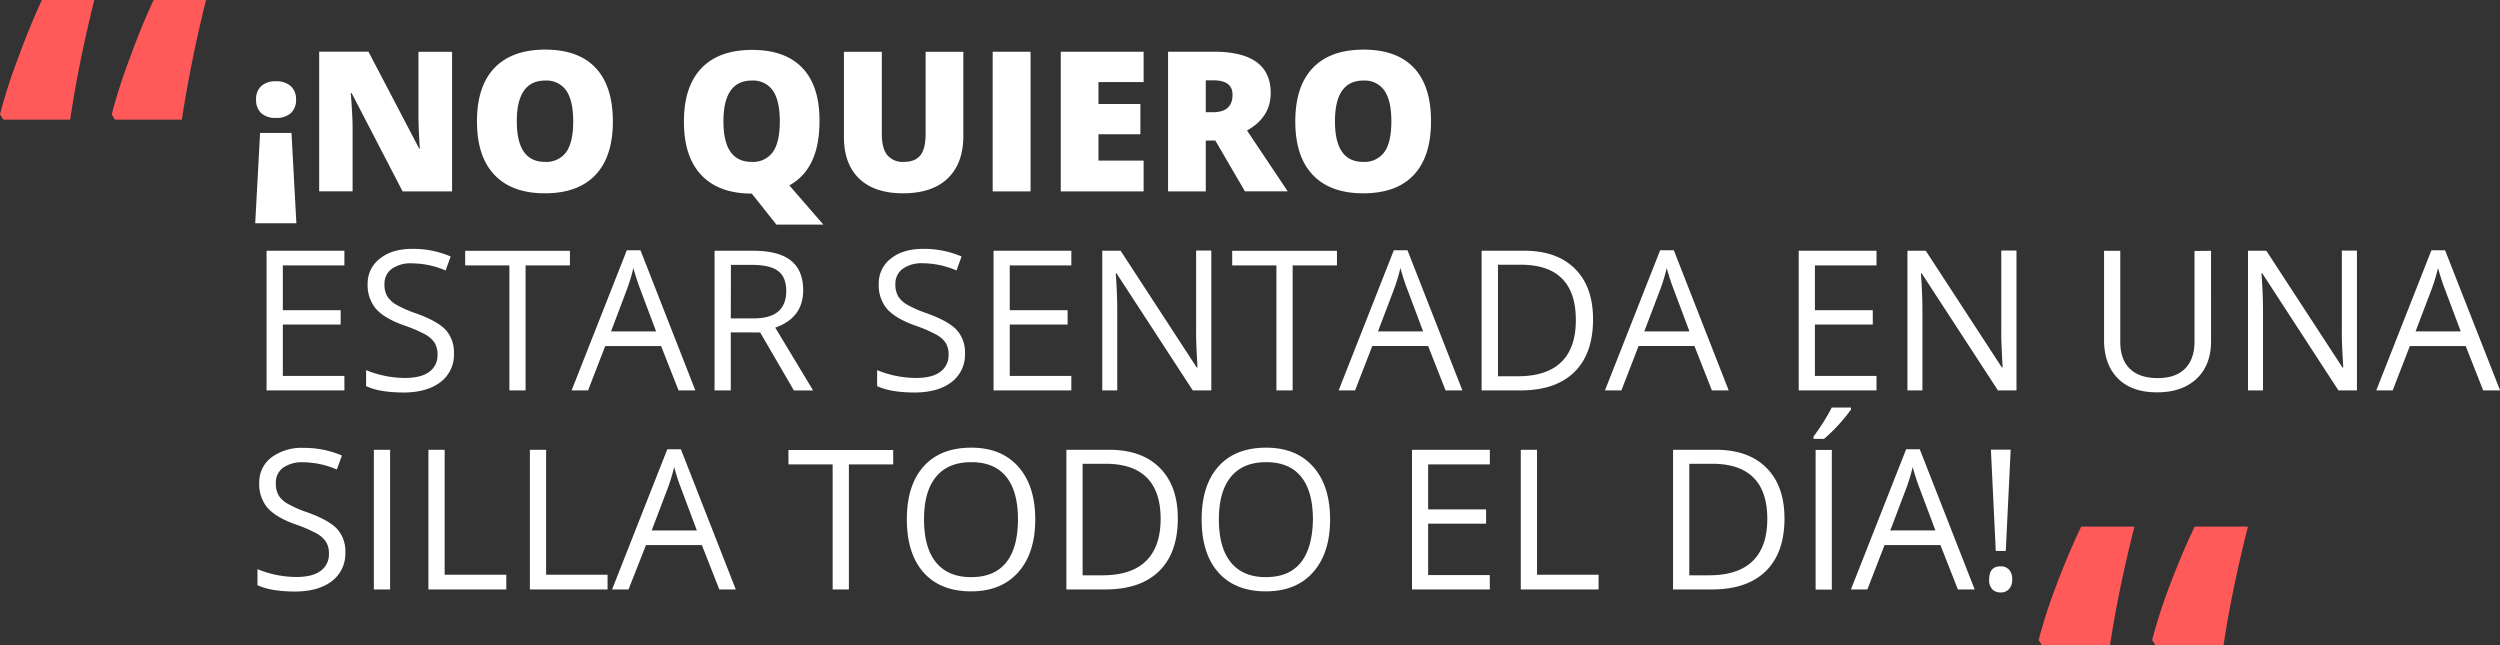
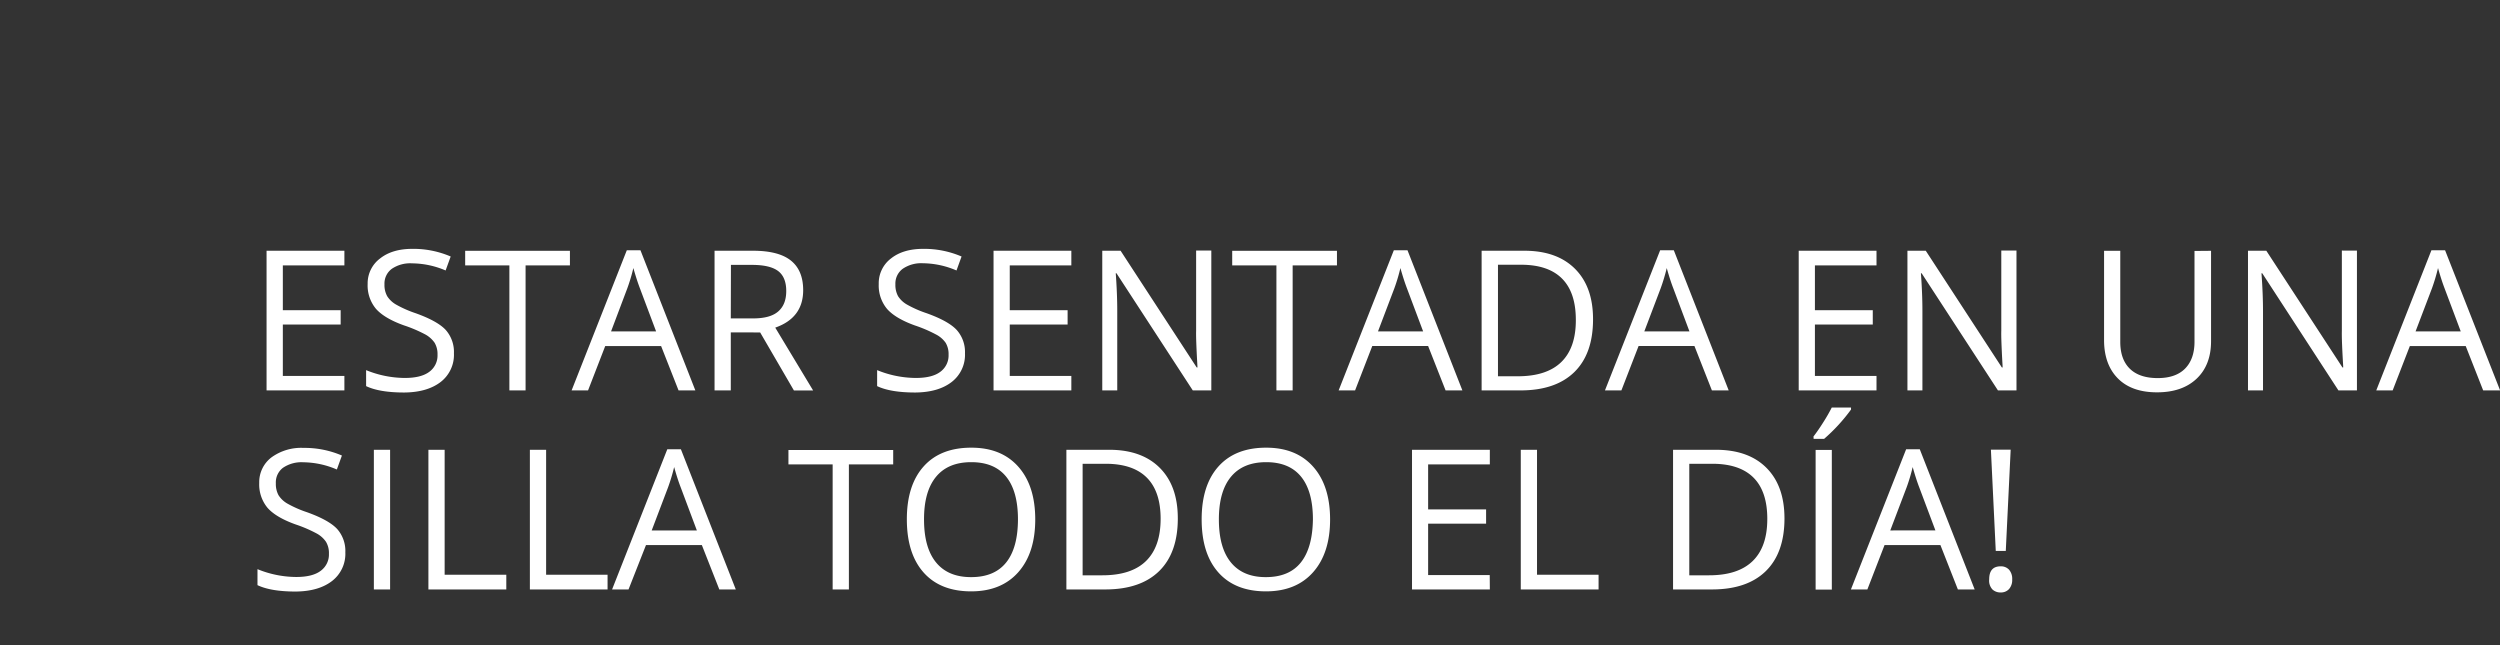
<svg xmlns="http://www.w3.org/2000/svg" viewBox="0 0 715.97 184.81">
  <rect x="0" y="0" width="715.97" height="184.81" fill="#333333" stroke="none" />
  <defs>
    <style>.cls-1{fill:#ff5959}.cls-2{isolation:isolate}.cls-3{fill:#fff}</style>
  </defs>
  <g id="Calque_2" data-name="Calque 2">
    <g id="Calque_1-2" data-name="Calque 1">
      <g id="Groupe_335" data-name="Groupe 335">
        <g id="Groupe_272-5" data-name="Groupe 272-5">
-           <path id="Tracé_204-9" data-name="Tracé 204-9" class="cls-1" d="M0 32.77a147.71 147.71 0 015-15.63Q8.42 7.74 12 0h15q-4.52 18.27-6.91 34.28H1zm32 0a150.88 150.88 0 015-15.63Q40.37 7.74 44 0h15q-4.51 18.27-6.91 34.28H32.91z" />
-         </g>
+           </g>
        <g id="_NO_QUIERO_ESTAR_SENTADA_EN_UNA_SILLA_TODO_EL_DÍA_2" data-name="NO QUIERO ESTAR SENTADA EN UNA SILLA TODO EL DÍA 2" class="cls-2">
          <g class="cls-2">
-             <path class="cls-3" d="M74.48 38.08h9l1.4 25.86H73.09zm10.31-9.6a5.12 5.12 0 01-1.46 3.88 6 6 0 01-4.33 1.4 5.84 5.84 0 01-4.22-1.38 5.15 5.15 0 01-1.44-3.9 4.94 4.94 0 011.48-3.83A5.93 5.93 0 0179 23.28a6.11 6.11 0 014.27 1.38 5 5 0 011.52 3.82zm44.68 26.33H115.3l-14.6-28.16h-.24c.34 4.43.52 7.81.52 10.14v18h-9.57v-40h14.11l14.54 27.79h.17q-.39-6-.39-9.71V14.83h9.63zm46.05-20.04q0 10.08-5 15.34t-14.5 5.25q-9.4 0-14.42-5.28t-5-15.37q0-10 5-15.24t14.51-5.26q9.54 0 14.46 5.22t4.95 15.34zm-27.51 0q0 11.59 8.06 11.59a7 7 0 006.09-2.81q2-2.82 2-8.78t-2-8.85a6.86 6.86 0 00-6-2.85q-8.16 0-8.16 11.7zm86.68 0q0 13.59-8.64 18.32l9.76 11.24h-13.45l-7.06-8.89q-9.41 0-14.43-5.28t-5-15.37q0-10 5-15.24t14.5-5.26q9.54 0 14.47 5.22t4.85 15.26zm-27.51 0q0 11.59 8.07 11.59a6.94 6.94 0 006.08-2.81q2-2.82 2-8.78t-2-8.85a6.86 6.86 0 00-6-2.85q-8.15 0-8.15 11.7zm68.71-19.94V38.9q0 7.85-4.44 12.15t-12.81 4.31q-8.17 0-12.56-4.19t-4.39-12V14.83h10.85V38.3q0 4.23 1.59 6.15a5.73 5.73 0 004.67 1.91q3.31 0 4.8-1.9c1-1.26 1.49-3.34 1.49-6.22V14.83zm8.4 39.98v-40h10.85v40zm43.23 0h-23.73v-40h23.73v8.69h-12.93v6.29h12v8.67h-12V46h12.93zm17.8-14.55v14.55h-10.8v-40h13.1q16.29 0 16.29 11.82 0 6.95-6.78 10.74l11.65 17.42h-12.25l-8.48-14.55zm0-8.12h2c3.78 0 5.66-1.66 5.66-5Q353 23 347.45 23h-2.13zm64.5 2.63q0 10.08-4.94 15.34t-14.5 5.25q-9.4 0-14.42-5.28t-5-15.37q0-10 5-15.24t14.51-5.26q9.54 0 14.46 5.22t4.89 15.34zm-27.5 0q0 11.59 8.06 11.59a7 7 0 006.09-2.81q2-2.82 2-8.78t-2-8.85a6.86 6.86 0 00-6-2.85q-8.16 0-8.15 11.7z" />
-           </g>
+             </g>
          <g class="cls-2">
            <path class="cls-3" d="M98.63 111.81H76.34v-40h22.29V76H81v12.84h16.56v4.1H81v14.72h17.63zM130 101.17a9.82 9.82 0 01-3.82 8.24q-3.84 2.94-10.4 3-7.11 0-10.93-1.83V106a29.55 29.55 0 0011.1 2.24c3.1 0 5.43-.58 7-1.76a5.78 5.78 0 002.35-4.91 6.34 6.34 0 00-.83-3.4 7.79 7.79 0 00-2.79-2.45 39.44 39.44 0 00-6-2.54q-5.58-2-8-4.73a10.43 10.43 0 01-2.39-7.14 8.88 8.88 0 013.59-7.31c2.31-1.82 5.38-2.73 9.19-2.73a27 27 0 0111 2.19l-1.45 4a24.87 24.87 0 00-9.62-2.04 9.35 9.35 0 00-5.81 1.58 5.23 5.23 0 00-2.08 4.41 6.63 6.63 0 00.77 3.4 7.25 7.25 0 002.58 2.43 31.8 31.8 0 005.54 2.45q6.3 2.25 8.66 4.81a9.51 9.51 0 012.34 6.67zm20.52 10.64h-4.64V76h-12.66v-4.17h30V76h-12.7zm43.81 0l-5-12.71h-16l-4.92 12.71h-4.71l15.81-40.14h3.91l15.72 40.14zm-6.43-16.9l-4.65-12.38q-.9-2.36-1.86-5.77a51.22 51.22 0 01-1.72 5.77L175 94.91zm21.39.28v16.62h-4.65v-40h11q7.36 0 10.87 2.82c2.34 1.88 3.51 4.7 3.51 8.48q0 7.92-8 10.72l10.85 18h-5.5l-9.67-16.62zm0-4h6.37c3.28 0 5.68-.65 7.22-2s2.29-3.26 2.29-5.87-.78-4.54-2.34-5.71-4.06-1.75-7.5-1.75h-6zm67.07 9.98a9.83 9.83 0 01-3.83 8.24q-3.82 2.94-10.39 3-7.11 0-10.94-1.83V106a29.55 29.55 0 0011.1 2.24c3.1 0 5.44-.58 7-1.76a5.79 5.79 0 002.36-4.91 6.25 6.25 0 00-.84-3.4 7.62 7.62 0 00-2.82-2.41 38.78 38.78 0 00-5.94-2.54q-5.58-2-8-4.73a10.44 10.44 0 01-2.4-7.14A8.89 8.89 0 01255.2 74q3.46-2.73 9.18-2.73a27.07 27.07 0 0111 2.19l-1.45 4a24.88 24.88 0 00-9.63-2.07 9.37 9.37 0 00-5.8 1.61 5.25 5.25 0 00-2.07 4.41 6.74 6.74 0 00.76 3.4 7.21 7.21 0 002.59 2.43 31.46 31.46 0 005.56 2.45q6.29 2.25 8.65 4.81a9.47 9.47 0 012.37 6.67zm30.46 10.64h-22.28v-40h22.28V76h-17.64v12.84h16.57v4.1h-16.57v14.72h17.64zm40.09 0h-5.31l-21.85-33.55h-.21q.43 5.91.43 10.83v22.72h-4.29v-40h5.25l21.79 33.42h.22c0-.49-.12-2.07-.24-4.75s-.18-4.58-.14-5.72v-23h4.35zm23.29 0h-4.65V76h-12.66v-4.17h30V76H370.2zm43.8 0l-5-12.71h-16l-4.92 12.71h-4.71l15.81-40.14h3.91l15.72 40.14zm-6.43-16.9l-4.65-12.38q-.9-2.36-1.86-5.77a51.22 51.22 0 01-1.72 5.77l-4.7 12.38zm48.66-3.47q0 9.9-5.38 15.14t-15.46 5.23h-11.07v-40h12.25q9.31 0 14.49 5.17t5.17 14.46zm-4.93.16q0-7.81-3.92-11.78t-11.66-4H429v31.94h5.66q8.31 0 12.49-4.09t4.15-12.07zm38.97 20.21l-5-12.71h-16l-4.92 12.71h-4.71l15.81-40.14h3.91l15.72 40.14zm-6.43-16.9l-4.64-12.38q-.92-2.36-1.86-5.77a53.61 53.61 0 01-1.73 5.77l-4.7 12.38zm53.57 16.9h-22.28v-40h22.28V76h-17.64v12.84h16.57v4.1h-16.57v14.72h17.64zm40.09 0h-5.31l-21.85-33.55h-.21q.43 5.91.43 10.83v22.72h-4.29v-40h5.25l21.79 33.42h.22c0-.49-.12-2.07-.24-4.75s-.18-4.58-.14-5.72v-23h4.35zm55.72-39.98V97.7q0 6.84-4.13 10.75t-11.34 3.91q-7.23 0-11.17-3.94t-4-10.83V71.83h4.64v26.09q0 5 2.74 7.68t8 2.68c3.37 0 6-.89 7.79-2.69s2.73-4.37 2.73-7.72v-26zM675 111.81h-5.3l-21.82-33.55h-.22q.44 5.91.44 10.83v22.72h-4.3v-40h5.25l21.8 33.42h.22c0-.49-.12-2.07-.25-4.75s-.17-4.58-.14-5.72v-23H675zm36.15 0l-5-12.71h-16l-4.92 12.71h-4.7l15.8-40.14h3.91L716 111.81zm-6.42-16.9l-4.65-12.38q-.9-2.36-1.86-5.77a53.39 53.39 0 01-1.72 5.77l-4.71 12.38z" />
          </g>
          <g class="cls-2">
            <path class="cls-3" d="M98.9 158.17a9.83 9.83 0 01-3.83 8.24q-3.82 2.94-10.39 3-7.11 0-10.94-1.83V163a29.55 29.55 0 0011.1 2.24c3.1 0 5.44-.58 7-1.76a5.79 5.79 0 002.36-4.91 6.25 6.25 0 00-.84-3.4 7.62 7.62 0 00-2.79-2.45 38.78 38.78 0 00-5.94-2.54q-5.58-2-8-4.73a10.48 10.48 0 01-2.39-7.14 8.91 8.91 0 013.49-7.31 14.46 14.46 0 019.19-2.73 27.07 27.07 0 0111 2.19l-1.45 4a24.88 24.88 0 00-9.63-2.07A9.37 9.37 0 0081 134a5.25 5.25 0 00-2 4.41 6.74 6.74 0 00.76 3.4 7.25 7.25 0 002.58 2.43 32 32 0 005.57 2.45q6.28 2.25 8.65 4.81a9.47 9.47 0 012.34 6.67zm8.17 10.64v-40h4.65v40zm15.62 0v-40h4.65v35.79H145v4.21zm29.06 0v-40h4.65v35.79H174v4.21zm54.25 0l-5-12.71h-16l-5 12.71h-4.71l15.81-40.14h3.9l15.72 40.14zm-6.43-16.9l-4.64-12.38q-.91-2.35-1.86-5.77a53.61 53.61 0 01-1.73 5.77l-4.7 12.38zm43.54 16.9h-4.65V133H225.8v-4.13h30V133h-12.69zm53.37-20.04q0 9.6-4.85 15.09t-13.49 5.5q-8.83 0-13.63-5.4t-4.8-15.25q0-9.75 4.81-15.13t13.67-5.37q8.61 0 13.45 5.46t4.84 15.1zm-31.85 0q0 8.11 3.46 12.32t10.05 4.19q6.64 0 10-4.18t3.39-12.33q0-8.07-3.37-12.24t-10-4.17q-6.65 0-10.1 4.2t-3.43 12.21zm72.68-.33q0 9.9-5.37 15.14t-15.47 5.23H305.4v-40h12.25q9.32 0 14.49 5.17t5.17 14.46zm-4.92.16q0-7.82-3.93-11.78t-11.66-4h-6.75v31.94h5.66q8.31 0 12.49-4.09t4.19-12.07zm48.53.17q0 9.6-4.85 15.09t-13.5 5.5q-8.82 0-13.63-5.4t-4.8-15.25q0-9.75 4.82-15.13t13.67-5.37q8.61 0 13.45 5.46t4.84 15.1zm-31.85 0q0 8.11 3.46 12.32t10 4.19q6.65 0 10-4.18t3.47-12.33q0-8.07-3.38-12.24t-10-4.17q-6.64 0-10.1 4.2t-3.45 12.21zm77.6 20.04h-22.29v-40h22.29V133H409v12.88h16.6v4.1H409v14.72h17.64zm8.86 0v-40h4.65v35.79h17.63v4.21zm75.52-20.37q0 9.9-5.37 15.14t-15.46 5.23h-11.08v-40h12.25q9.33 0 14.49 5.17t5.17 14.46zm-4.92.16q0-7.82-3.92-11.78t-11.67-4h-6.75v31.94h5.66q8.31 0 12.5-4.09t4.18-12.07zm13.23-23.6q1.32-1.7 2.83-4.1a46.93 46.93 0 002.4-4.18h5.52v.57a50.27 50.27 0 01-7.71 8.4h-3zm.61 43.86v-40h4.64v40zm40.74-.05l-5-12.71h-16l-4.92 12.71h-4.71l15.81-40.14h3.91l15.72 40.14zm-6.43-16.9l-4.65-12.38q-.9-2.35-1.86-5.77a51.22 51.22 0 01-1.72 5.77l-4.7 12.38zm15.4 14q0-3.72 3.28-3.72a3.11 3.11 0 012.44 1 4 4 0 01.87 2.76 3.92 3.92 0 01-.88 2.72 3.08 3.08 0 01-2.43 1 3.29 3.29 0 01-2.35-.86 3.69 3.69 0 01-.93-2.9zm4.75-8.12h-2.87l-1.39-29h5.66z" />
          </g>
        </g>
        <g id="Groupe_273-5" data-name="Groupe 273-5">
-           <path id="Tracé_204-10" data-name="Tracé 204-10" class="cls-1" d="M583.84 183.32a145.43 145.43 0 015-15.51q3.51-9.33 7.2-17h15.24q-4.59 18.12-7 34h-19.46zm32.5 0a145.43 145.43 0 015-15.51q3.51-9.33 7.2-17h15.25q-4.61 18.12-7 34h-19.47z" />
-         </g>
+           </g>
      </g>
    </g>
  </g>
</svg>